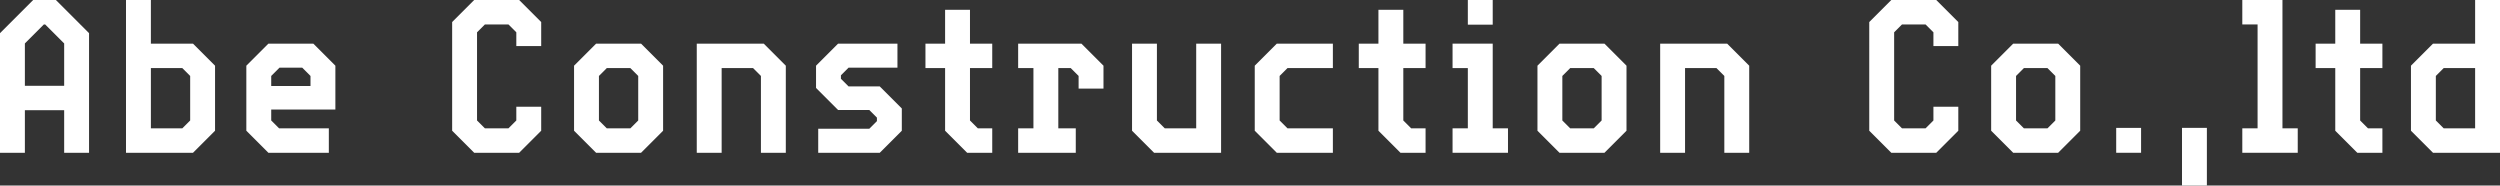
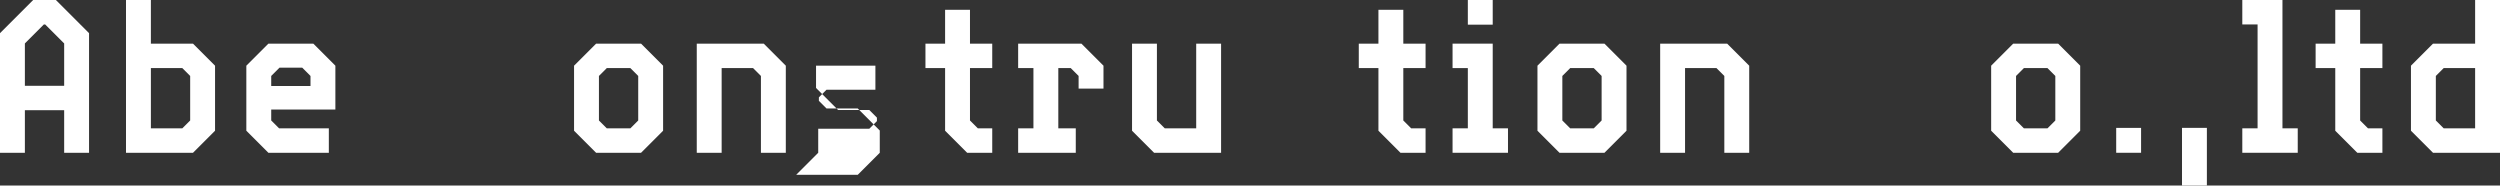
<svg xmlns="http://www.w3.org/2000/svg" id="b" viewBox="0 0 400.611 29.727">
  <rect x="0" y="0" width="400.611" height="29.727" fill="#333333" stroke="none" />
  <defs>
    <style>.d{fill:#fff;}</style>
  </defs>
  <g id="c">
    <path class="d" d="M10.282,24.481v-6.82H3.987v6.82H0V5.316L5.316,0h3.637l5.316,5.316v19.165h-3.987ZM10.282,6.96l-3.043-3.043h-.21l-3.043,3.043v6.785h6.295v-6.785Z" />
    <path class="d" d="M20.191,24.481V0h3.987v6.995h6.75l3.532,3.532v10.422l-3.532,3.532h-10.737ZM30.474,12.171l-1.259-1.259h-5.036v9.653h5.036l1.259-1.259v-7.135Z" />
    <path class="d" d="M43.006,24.481l-3.532-3.532v-10.422l3.532-3.532h7.205l3.532,3.532v7.03h-10.282v1.749l1.259,1.259h7.974v3.917h-9.688ZM49.756,12.171l-1.329-1.329h-3.637l-1.329,1.329v1.609h6.295v-1.609Z" />
-     <path class="d" d="M75.987,24.481l-3.532-3.532V3.532l3.532-3.532h7.204l3.532,3.532v3.847h-3.987v-2.203l-1.259-1.259h-3.777l-1.259,1.259v14.129l1.259,1.259h3.777l1.259-1.259v-2.203h3.987v3.847l-3.532,3.532h-7.204Z" />
    <path class="d" d="M95.521,24.481l-3.532-3.532v-10.422l3.532-3.532h7.204l3.532,3.532v10.422l-3.532,3.532h-7.204ZM102.271,12.171l-1.259-1.259h-3.777l-1.259,1.259v7.135l1.259,1.259h3.777l1.259-1.259v-7.135Z" />
    <path class="d" d="M121.934,24.481v-12.311l-1.259-1.259h-5.036v13.57h-3.987V6.995h10.737l3.532,3.532v13.954h-3.987Z" />
-     <path class="d" d="M131.115,24.481v-3.847h8.184l1.224-1.224v-.56l-1.224-1.224h-5.001l-3.532-3.532v-3.567l3.532-3.532h9.513v3.847h-7.834l-1.224,1.224v.56l1.224,1.224h5.001l3.532,3.532v3.567l-3.532,3.532h-9.863Z" />
+     <path class="d" d="M131.115,24.481v-3.847h8.184l1.224-1.224v-.56l-1.224-1.224h-5.001l-3.532-3.532v-3.567h9.513v3.847h-7.834l-1.224,1.224v.56l1.224,1.224h5.001l3.532,3.532v3.567l-3.532,3.532h-9.863Z" />
    <path class="d" d="M154.979,24.481l-3.532-3.532v-10.037h-3.148v-3.917h3.148V1.574h3.987v5.421h3.567v3.917h-3.567v8.394l1.259,1.259h2.308v3.917h-4.022Z" />
    <path class="d" d="M163.153,24.481v-3.917h2.448v-9.653h-2.448v-3.917h10.142l3.532,3.532v3.672h-3.987v-2.029l-1.259-1.259h-1.993v9.653h2.798v3.917h-9.233Z" />
    <path class="d" d="M184.935,24.481l-3.532-3.532V6.995h3.987v12.311l1.259,1.259h5.036V6.995h3.987v17.487h-10.737Z" />
-     <path class="d" d="M204.598,24.481l-3.532-3.532v-10.422l3.532-3.532h8.988v3.917h-7.274l-1.259,1.259v7.135l1.259,1.259h7.274v3.917h-8.988Z" />
    <path class="d" d="M224.418,24.481l-3.532-3.532v-10.037h-3.148v-3.917h3.148V1.574h3.987v5.421h3.567v3.917h-3.567v8.394l1.259,1.259h2.308v3.917h-4.022Z" />
    <path class="d" d="M232.764,24.481v-3.917h2.448v-9.653h-2.448v-3.917h6.435v13.57h2.448v3.917h-8.883ZM235.212,3.952V0h3.987v3.952h-3.987Z" />
    <path class="d" d="M249.901,24.481l-3.532-3.532v-10.422l3.532-3.532h7.204l3.532,3.532v10.422l-3.532,3.532h-7.204ZM256.651,12.171l-1.259-1.259h-3.777l-1.259,1.259v7.135l1.259,1.259h3.777l1.259-1.259v-7.135Z" />
    <path class="d" d="M276.314,24.481v-12.311l-1.259-1.259h-5.036v13.57h-3.987V6.995h10.737l3.532,3.532v13.954h-3.987Z" />
-     <path class="d" d="M303.07,24.481l-3.532-3.532V3.532l3.532-3.532h7.204l3.532,3.532v3.847h-3.987v-2.203l-1.259-1.259h-3.777l-1.259,1.259v14.129l1.259,1.259h3.777l1.259-1.259v-2.203h3.987v3.847l-3.532,3.532h-7.204Z" />
    <path class="d" d="M322.604,24.481l-3.532-3.532v-10.422l3.532-3.532h7.204l3.532,3.532v10.422l-3.532,3.532h-7.204ZM329.354,12.171l-1.259-1.259h-3.777l-1.259,1.259v7.135l1.259,1.259h3.777l1.259-1.259v-7.135Z" />
    <path class="d" d="M339.109,24.481v-3.987h3.987v3.987h-3.987Z" />
    <path class="d" d="M349.654,29.727v-9.233h3.987v9.233h-3.987Z" />
    <path class="d" d="M359.317,24.481v-3.917h2.448V3.917h-2.448V0h6.435v20.564h2.448v3.917h-8.883Z" />
    <path class="d" d="M377.745,24.481l-3.532-3.532v-10.037h-3.148v-3.917h3.148V1.574h3.987v5.421h3.567v3.917h-3.567v8.394l1.259,1.259h2.308v3.917h-4.022Z" />
    <path class="d" d="M389.875,24.481l-3.532-3.532v-10.422l3.532-3.532h6.75V0h3.987v24.481h-10.737ZM396.624,10.912h-5.036l-1.259,1.259v7.135l1.259,1.259h5.036v-9.653Z" />
  </g>
</svg>